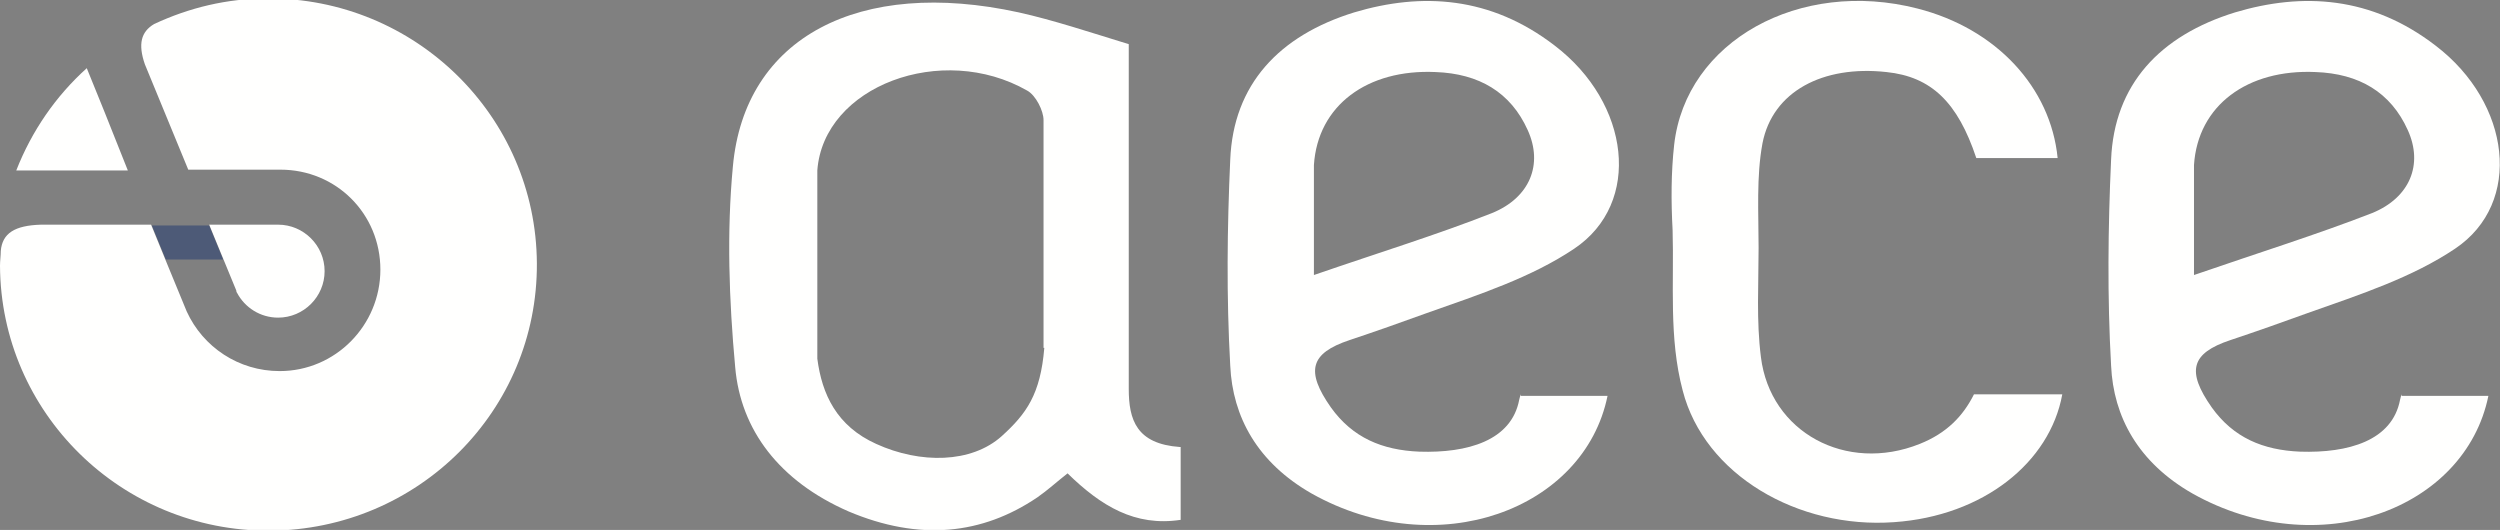
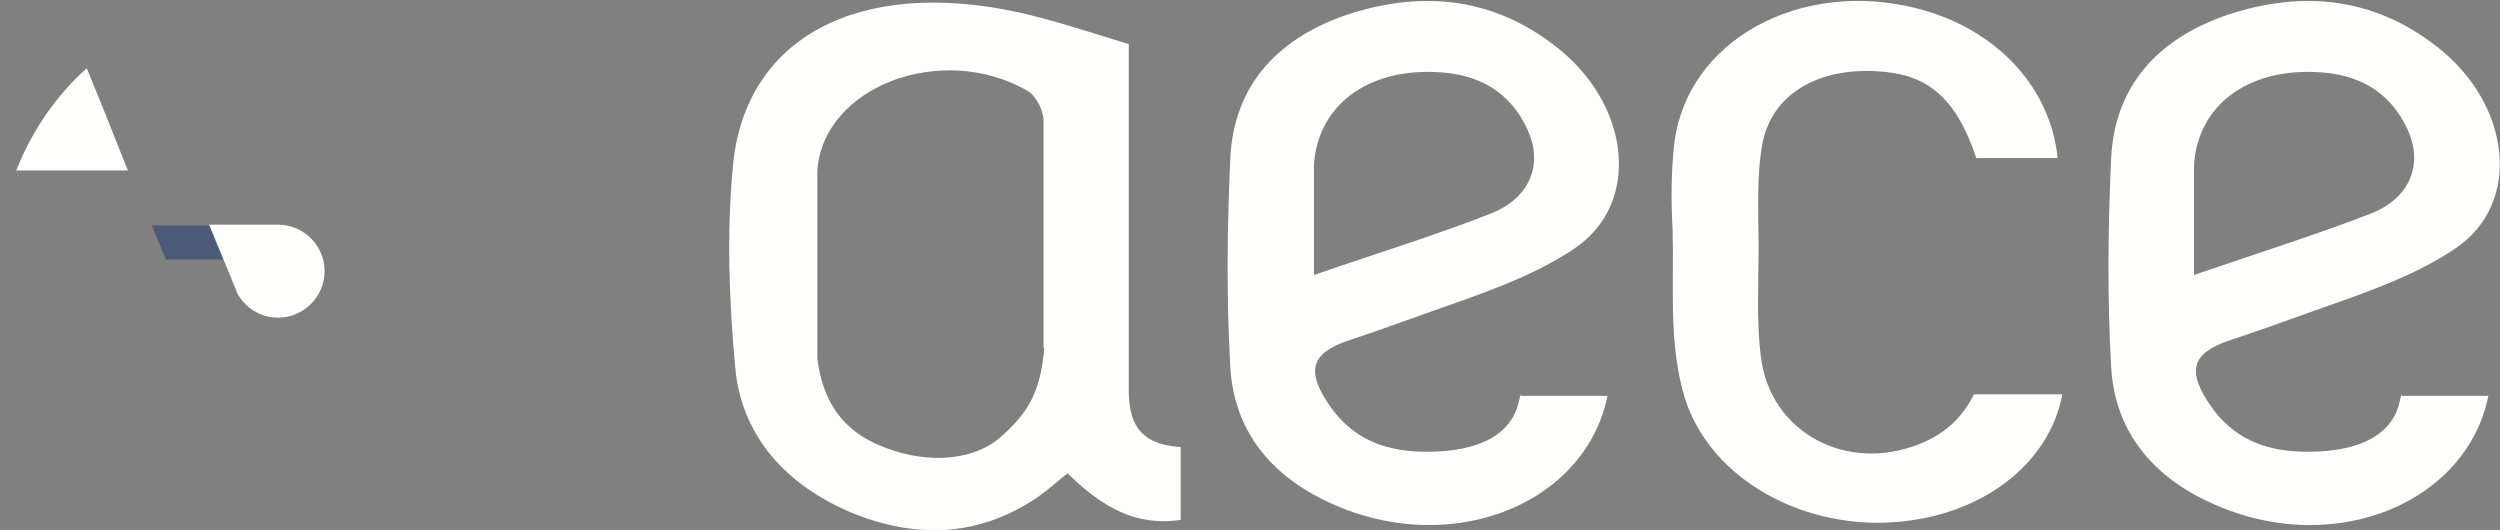
<svg xmlns="http://www.w3.org/2000/svg" version="1.1" id="Calque_1" x="0px" y="0px" viewBox="-5.8 344.1 322.7 68.4" enable-background="new -5.8 344.1 322.7 68.4" xml:space="preserve">
  <rect x="-5.8" y="344.1" width="322.7" height="68.4" fill="#808080" stroke="none" />
  <g>
    <g>
      <g>
        <path fill-rule="evenodd" clip-rule="evenodd" fill="#FFFFFE" d="M146.5,401.8c-5.6-0.4-6.6-3.5-6.6-7.5v-44.5     c-4.9-1.5-9.7-3.1-14.2-4.1c-20.6-4.5-35.4,3.2-36.9,19.9c-0.8,8.5-0.5,17.2,0.3,25.9c0.7,8.1,5.7,14.7,14.6,18.6     c9.2,3.9,17.3,3,24.4-1.8c1.3-0.9,2.5-2,3.9-3.1c4.3,4.2,8.7,6.9,14.6,6V401.8z M129,389c-0.5,6-2.3,8.5-5.5,11.4     c-3.9,3.5-10.5,3.6-16.2,1c-5.1-2.3-7-6.4-7.6-11c0-8.1,0-24.3,0-24.3c0.8-10.9,16.1-16.6,27.1-10.3c1.1,0.6,2.1,2.6,2.1,3.8V389     z" />
        <path fill-rule="evenodd" clip-rule="evenodd" fill="#FFFFFE" d="M242,401.4c-9.5,3.8-19.3-1.5-20.5-11.2     c-0.6-4.7-0.3-9.4-0.3-14.1c0-4.5-0.3-9.2,0.5-13.5c1.3-6.7,7.8-10.1,16-9.2c5.8,0.6,9.2,3.9,11.6,11.1h10.5     c-0.9-9.1-7.9-16.7-18.1-19.3c-15.2-3.9-29.9,4.2-31.4,17.6c-0.4,3.6-0.4,7.3-0.2,11c0.2,6.9-0.5,13.9,1.3,20.7     c2.8,10.9,14.9,17.9,27.3,17c11.5-0.8,20.1-7.7,21.7-16.5h-11.4C247.6,397.8,245.5,400,242,401.4z" />
        <path fill-rule="evenodd" clip-rule="evenodd" fill="#FFFFFE" d="M190.5,395c-0.1,0.2-0.1,0.4-0.2,0.7c-1,5.3-6.7,6.9-12.9,6.7     c-4.8-0.2-8.6-1.8-11.4-5.7c-3.3-4.7-2.7-7,2.4-8.7c3.3-1.1,6.7-2.3,10-3.5c6.8-2.4,13.5-4.6,19-8.3c8.8-5.9,7.2-18.8-2.5-26.2     c-8.3-6.4-17.2-6.9-25.9-4.3c-9.7,3-15.6,9.3-16,19c-0.4,8.8-0.5,17.7,0,26.6c0.3,6.6,3.5,12.5,10.5,16.5     c16.2,9.1,35.2,2.1,38.2-12.6H190.5z M163.8,365.4c0.5-7.7,6.9-12.4,15.7-12c5.6,0.2,9.7,2.6,11.9,7.5c2,4.4,0.3,8.7-4.6,10.7     c-7.1,2.8-14.6,5.1-23,8L163.8,365.4z" />
        <path fill-rule="evenodd" clip-rule="evenodd" fill="#FFFFFE" d="M304.2,395c-0.1,0.2-0.1,0.4-0.2,0.7c-1,5.3-6.7,6.9-12.9,6.7     c-4.8-0.2-8.6-1.8-11.4-5.7c-3.3-4.7-2.7-7,2.4-8.7c3.3-1.1,6.7-2.3,10-3.5c6.8-2.4,13.5-4.6,19-8.3c8.8-5.9,7.2-18.8-2.5-26.2     c-8.3-6.4-17.2-6.9-25.9-4.3c-9.7,3-15.6,9.3-16,19c-0.4,8.8-0.5,17.7,0,26.6c0.3,6.6,3.5,12.5,10.5,16.5     c16.2,9.1,35.2,2.1,38.2-12.6H304.2z M277.4,365.4c0.5-7.7,6.9-12.4,15.7-12c5.6,0.2,9.7,2.6,11.9,7.5c2,4.4,0.3,8.7-4.6,10.7     c-7.2,2.8-14.6,5.1-23,8V365.4z" />
      </g>
    </g>
  </g>
  <g>
    <path fill="#FFFFFE" d="M-3.7,366.1c2-5.1,5.1-9.6,9.1-13.2c1.2,2.9,3.2,7.9,5.3,13.2H-3.7z" />
    <path fill="#FFFFFE" d="M30.1,373.1c3.3,0,6,2.7,6,6c0,3.3-2.7,6-6,6c-2.3,0-4.3-1.3-5.3-3.2c0,0-0.1-0.1-0.1-0.3   c0,0-3.5-8.5-3.5-8.5H30.1L30.1,373.1z" />
    <path opacity="0.4" fill="#022169" d="M23,377.6h-7.4l-1.8-4.4h7.4C21.2,373.2,22.1,375.4,23,377.6z" />
-     <path fill="#FFFFFE" d="M63.5,378.1c-0.1-19-15.7-34.3-34.8-34.2c-5.2,0-10.1,1.2-14.6,3.3c-1.7,1-2.1,2.6-1.2,5.2l5.6,13.6   c0,0,11.9,0,11.9,0c7.2,0,12.9,5.7,12.9,12.9c0,7.2-5.8,13.1-13,13.1c-5.3,0-9.9-3.1-12-7.7c-0.1-0.2-4.6-11.2-4.6-11.2H-0.5   c-3.4,0.1-5,1.1-5.2,3.4c0,0.6-0.1,1.3-0.1,1.9c0.1,19,15.7,34.3,34.8,34.2C48.2,412.5,63.6,397.1,63.5,378.1z" />
  </g>
</svg>